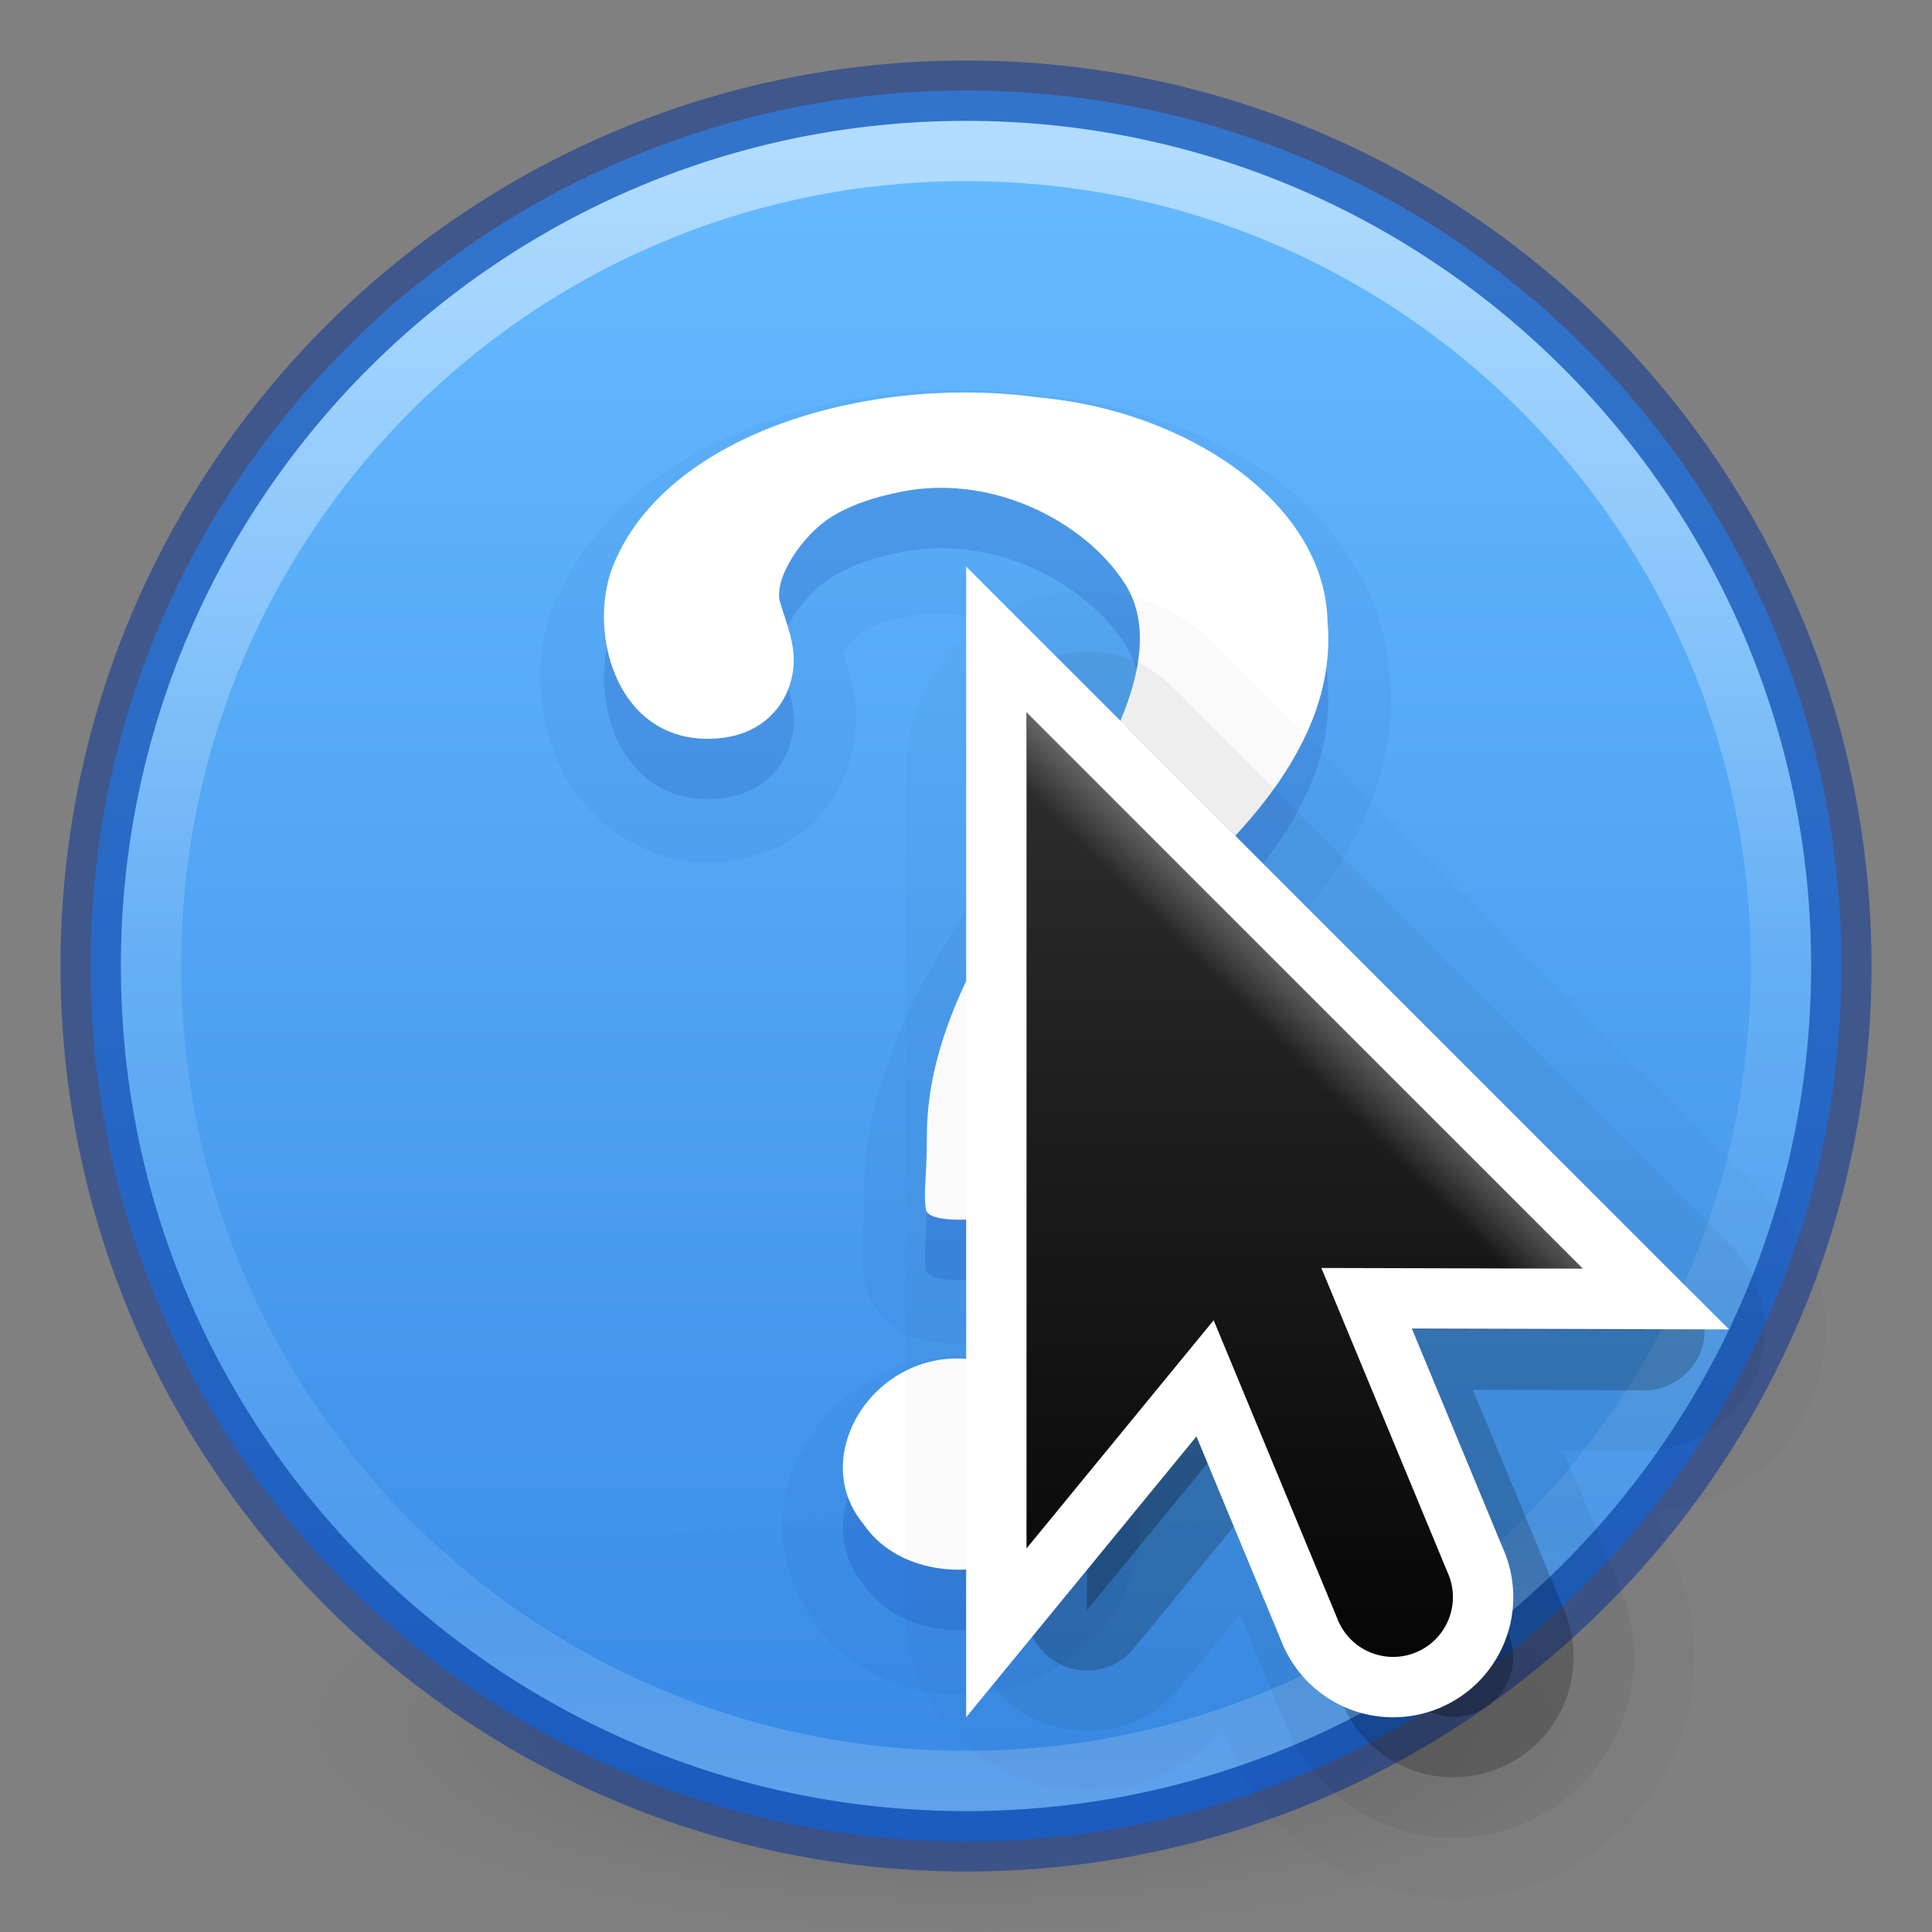
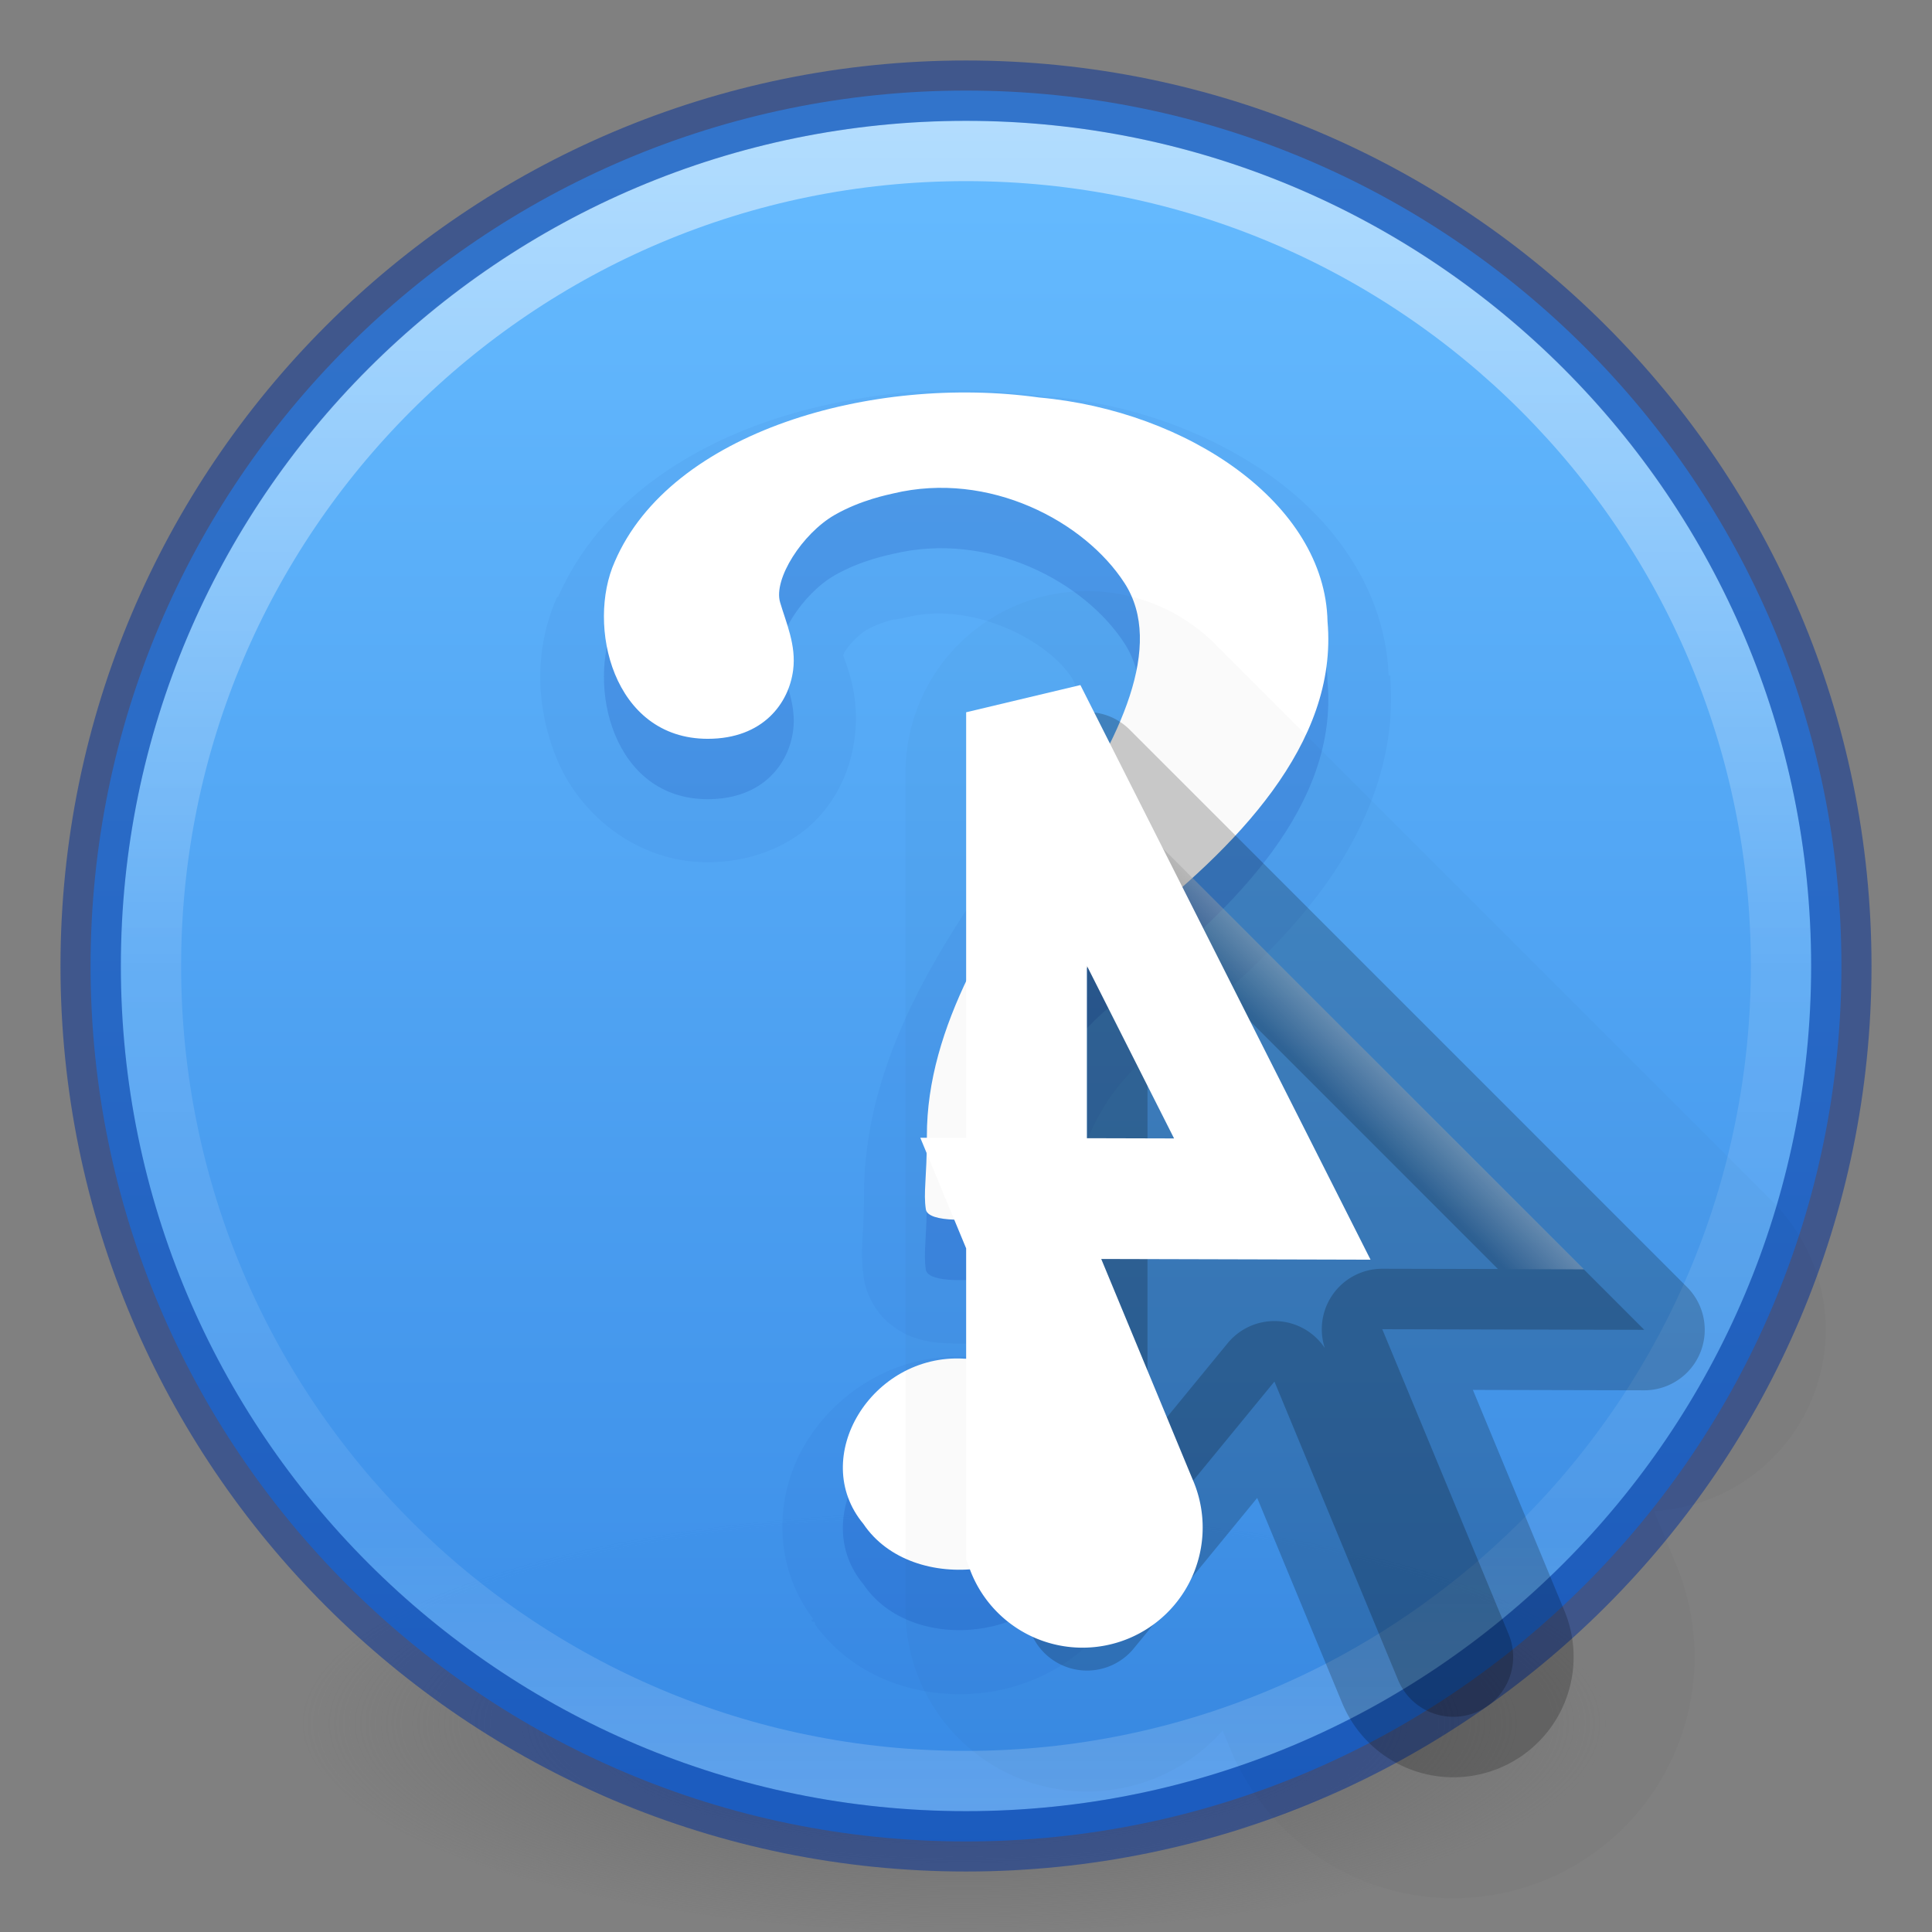
<svg xmlns="http://www.w3.org/2000/svg" height="32" width="32">
  <rect width="100%" height="100%" fill="#808080" stroke="none" />
  <linearGradient id="a" gradientUnits="userSpaceOnUse" x1="2.64" x2="2.64" y1="7.914" y2="2.68">
    <stop offset="0" />
    <stop offset="1" stop-color="#333" />
  </linearGradient>
  <linearGradient id="b" gradientUnits="userSpaceOnUse" x1="14" x2="6" y1="8" y2="16">
    <stop offset="0" stop-color="#fff" />
    <stop offset=".125" stop-color="#fff" stop-opacity="0" />
    <stop offset="1" stop-color="#fff" stop-opacity="0" />
  </linearGradient>
  <clipPath id="c">
    <path d="m8 2.686v14l3.133-3.82 2.066 4.986a1 1 0 1 0 1.848-.766l-2.111-5.096 4.379.01z" />
  </clipPath>
  <radialGradient id="d" cx="99.157" cy="186.171" gradientTransform="matrix(.175 0 0 .056 -1.377 18.12)" gradientUnits="userSpaceOnUse" r="62.769">
    <stop offset="0" stop-color="#3d3d3d" />
    <stop offset=".5" stop-color="#686868" stop-opacity=".498" />
    <stop offset="1" stop-color="#686868" stop-opacity="0" />
  </radialGradient>
  <linearGradient id="e" gradientUnits="userSpaceOnUse" x1="15.614" x2="15.614" y1="2.048" y2="29.853">
    <stop offset="0" stop-color="#fff" />
    <stop offset=".508" stop-color="#fff" stop-opacity=".235" />
    <stop offset=".835" stop-color="#fff" stop-opacity=".157" />
    <stop offset="1" stop-color="#fff" stop-opacity=".392" />
  </linearGradient>
  <linearGradient id="f" gradientTransform="matrix(1.111 0 0 .831 -2249.894 -2663.16)" gradientUnits="userSpaceOnUse" x1="2035.165" x2="2035.165" y1="3208.074" y2="3241.997">
    <stop offset="0" stop-color="#64baff" />
    <stop offset="1" stop-color="#3689e6" />
  </linearGradient>
  <path d="m27 28.5a11 3.5 0 1 1 -22 0 11 3.5 0 1 1 22 0z" fill="url(#d)" />
  <path d="m16 1.5c-8 0-14.5 6.5-14.5 14.5s6.5 14.5 14.5 14.5 14.5-6.5 14.5-14.5-6.5-14.5-14.5-14.5z" fill="url(#f)" opacity=".99" />
  <path d="m29.5 16c0 7.456-6.045 13.5-13.5 13.5-7.456 0-13.5-6.044-13.5-13.5s6.044-13.5 13.5-13.5c7.455 0 13.5 6.044 13.5 13.5z" fill="none" opacity=".5" stroke="url(#e)" stroke-linecap="round" stroke-linejoin="round" />
  <path d="m16 1.502c-8 0-14.498 6.498-14.498 14.498s6.498 14.498 14.498 14.498 14.498-6.498 14.498-14.498-6.498-14.498-14.498-14.498z" fill="none" opacity=".5" stroke="#002e99" stroke-linecap="round" stroke-linejoin="round" />
  <path d="m15 6.5c-.795.076-1.606.24-2.344.5-1.462.516-2.777 1.452-3.406 2.875-.006.014-.025.017-.03.03-.367.84-.357 1.78 0 2.658.358.887 1.293 1.718 2.5 1.718.69 0 1.327-.246 1.75-.655s.625-.924.686-1.406c.1-.775-.183-1.304-.25-1.533.108.37.004.234.094.094s.275-.303.344-.342c.122-.07.253-.12.375-.157.12-.034.095-.01.31-.06 1.103-.266 2.336.402 2.72 1 .104.16.148.425-.03.967s-.602 1.255-1.095 1.97c-1.06 1.532-2.318 3.402-2.313 5.655 0 .652-.074.9 0 1.375.048.306.237.578.407.72s.312.208.436.25c.25.082.437.087.625.093.378.012.745-.03 1.095-.094a1.045 1.045 0 0 0 .844-1.062c-.046-1.6.242-2.86 1.593-3.844a1.045 1.045 0 0 0 .03-.03c.92-.717 1.838-1.517 2.563-2.5.713-.97 1.22-2.162 1.125-3.47 0-.02.002-.042 0-.063h-.029c-.054-1.347-.83-2.48-1.875-3.25-1.05-.77-2.362-1.24-3.75-1.374-.02-.003-.042.002-.063 0-.757-.1-1.538-.137-2.312-.063zm.97 15.97c-1.142-.038-2.113.585-2.626 1.436-.508.84-.56 2.006.125 2.907l-.033.03c.015.022.048.012.063.032.004.006-.004.026 0 .03.688.95 1.842 1.262 2.844 1.126.994-.134 2.003-.77 2.375-1.874h.03c.008-.02-.007-.04 0-.062.005-.015.027-.016.03-.032h-.03c.603-1.777-.834-3.58-2.72-3.593-.02 0-.04-.002-.06 0z" fill="#002e99" opacity=".05" />
  <path d="m16.683 21.123c-.05-1.77.347-3.487 2.018-4.703 1.766-1.376 3.467-3.097 3.287-5.126-.04-1.957-2.32-3.49-4.776-3.71-2.762-.384-6.105.563-7.03 2.72-.47 1.05-.035 2.933 1.54 2.933.922 0 1.346-.595 1.415-1.14.053-.412-.116-.78-.216-1.12-.115-.388.37-1.14.9-1.446.443-.255.906-.34.974-.358 1.588-.38 3.172.462 3.833 1.488.66 1.027-.067 2.584-1.112 4.098-1.046 1.514-2.168 3.233-2.164 5.06 0 .695-.06.93-.017 1.212.036.225.78.198 1.35.093zm-.725 2.38c-1.52-.082-2.57 1.64-1.658 2.737.815 1.212 3.1.913 3.49-.46.41-1.066-.57-2.294-1.832-2.276z" fill="#002e99" opacity=".15" />
  <path d="m16.683 20.123c-.05-1.77.347-3.487 2.018-4.703 1.766-1.376 3.467-3.097 3.287-5.126-.04-1.957-2.32-3.49-4.776-3.71-2.762-.384-6.105.563-7.03 2.72-.47 1.05-.035 2.933 1.54 2.933.922 0 1.346-.595 1.415-1.14.053-.412-.116-.78-.216-1.12-.115-.388.37-1.14.9-1.446.443-.255.906-.34.974-.358 1.588-.38 3.172.462 3.833 1.488.66 1.027-.067 2.584-1.112 4.098-1.046 1.514-2.168 3.233-2.164 5.06 0 .695-.06.93-.017 1.212.036.225.78.198 1.35.093zm-.725 2.38c-1.52-.082-2.57 1.64-1.658 2.737.815 1.212 3.1.913 3.49-.46.41-1.066-.57-2.294-1.832-2.276z" fill="#fff" />
  <g transform="matrix(3.78 0 0 3.78 9 0)">
    <g fill-rule="evenodd" stroke="#000" stroke-linejoin="round" transform="matrix(.265 0 0 .265 0 2.117)">
      <path d="m8.989 4.785v13.849l3.099-3.779 2.044 4.933a.989.989 0 1 0 1.828-.757l-2.089-5.041 4.332.01z" opacity=".02" stroke-width="6" />
      <path d="m8.989 4.785v13.849l3.099-3.779 2.044 4.933a.989.989 0 1 0 1.828-.757l-2.089-5.041 4.332.01z" opacity=".2" stroke-width="2" />
-       <path d="m8.989 4.785v13.849l3.099-3.779 2.044 4.933a.989.989 0 1 0 1.828-.757l-2.089-5.041 4.332.01z" opacity=".05" stroke-width="4" />
    </g>
-     <path d="m2.117 3.121v3.664l.82-1.0.541 1.305a.262.262 0 1 0 .484-.2l-.553-1.334 1.146.003z" fill="none" stroke="#fff" stroke-width=".529" />
-     <path d="m2.117 3.121v3.664l.82-1.0.541 1.305a.262.262 0 1 0 .484-.2l-.553-1.334 1.146.003z" fill="url(#a)" fill-rule="evenodd" stroke-width=".265" />
+     <path d="m2.117 3.121v3.664a.262.262 0 1 0 .484-.2l-.553-1.334 1.146.003z" fill="none" stroke="#fff" stroke-width=".529" />
    <path clip-path="url(#c)" d="m8 2.686v14l3.133-3.82 2.066 4.986a1 1 0 1 0 1.848-.766l-2.111-5.096 4.379.01z" fill="none" opacity=".4" stroke="url(#b)" stroke-width="2.696" transform="matrix(.262 0 0 .262 .023 2.418)" />
  </g>
</svg>